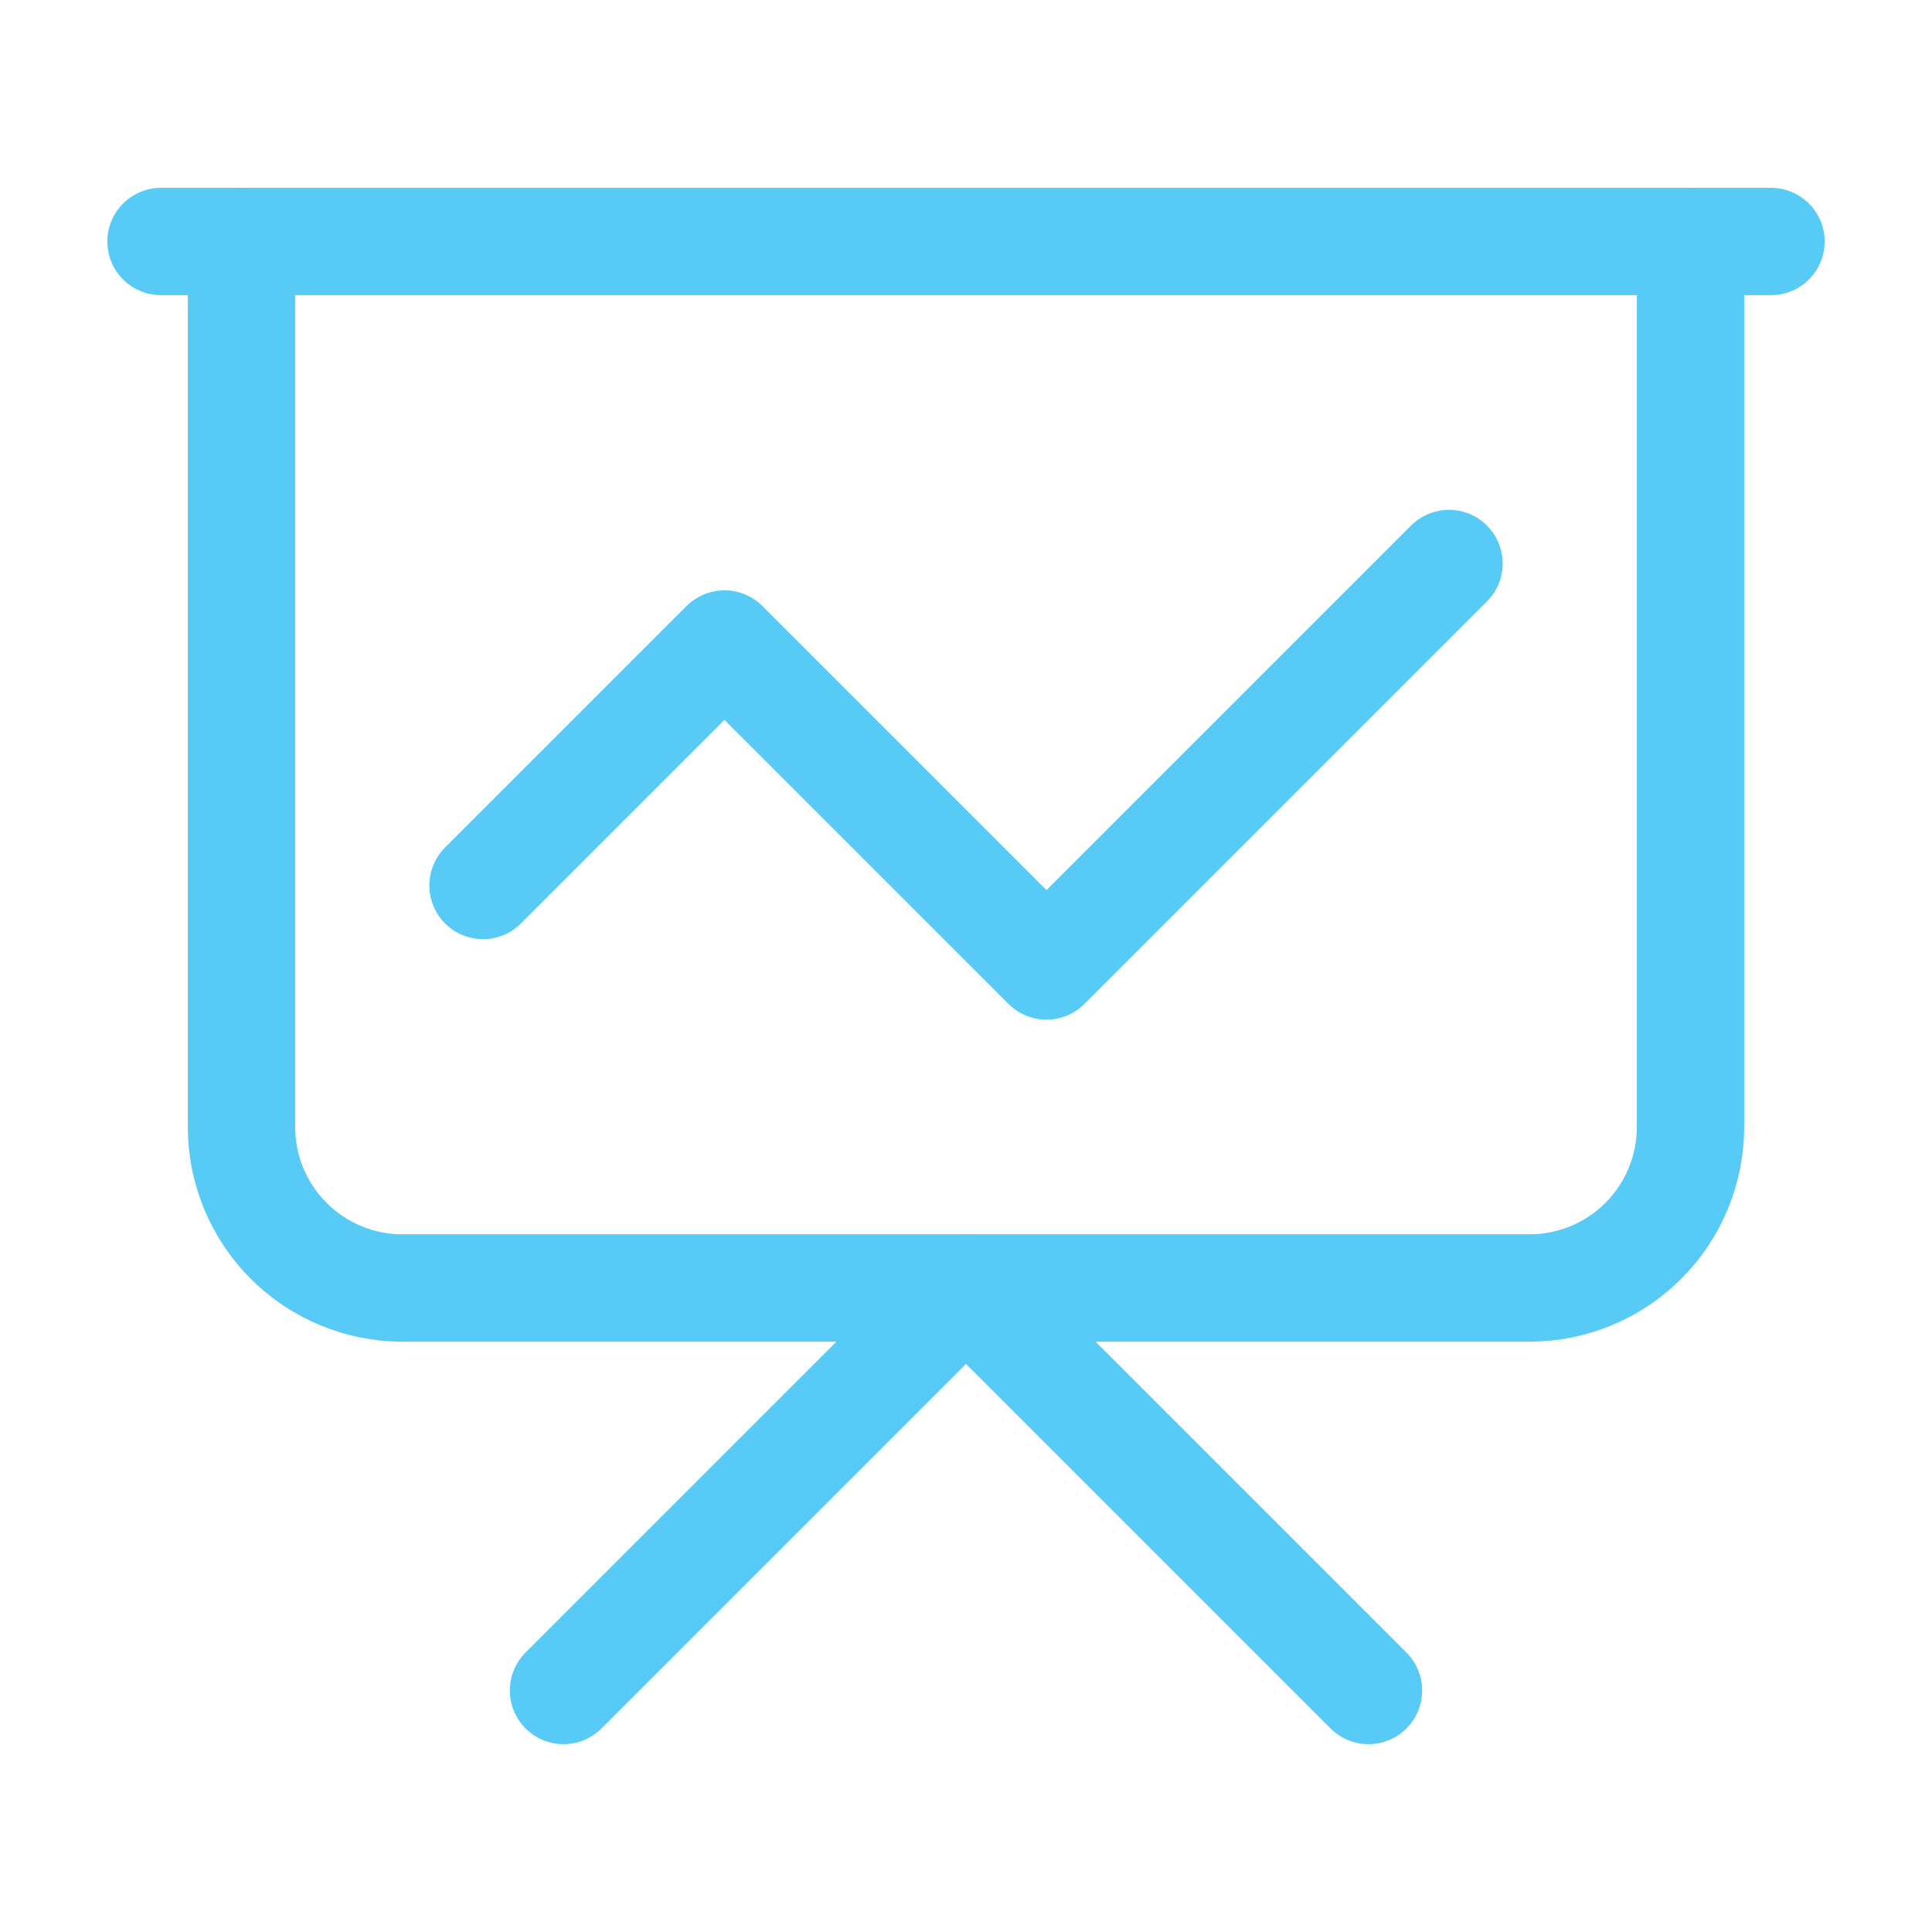
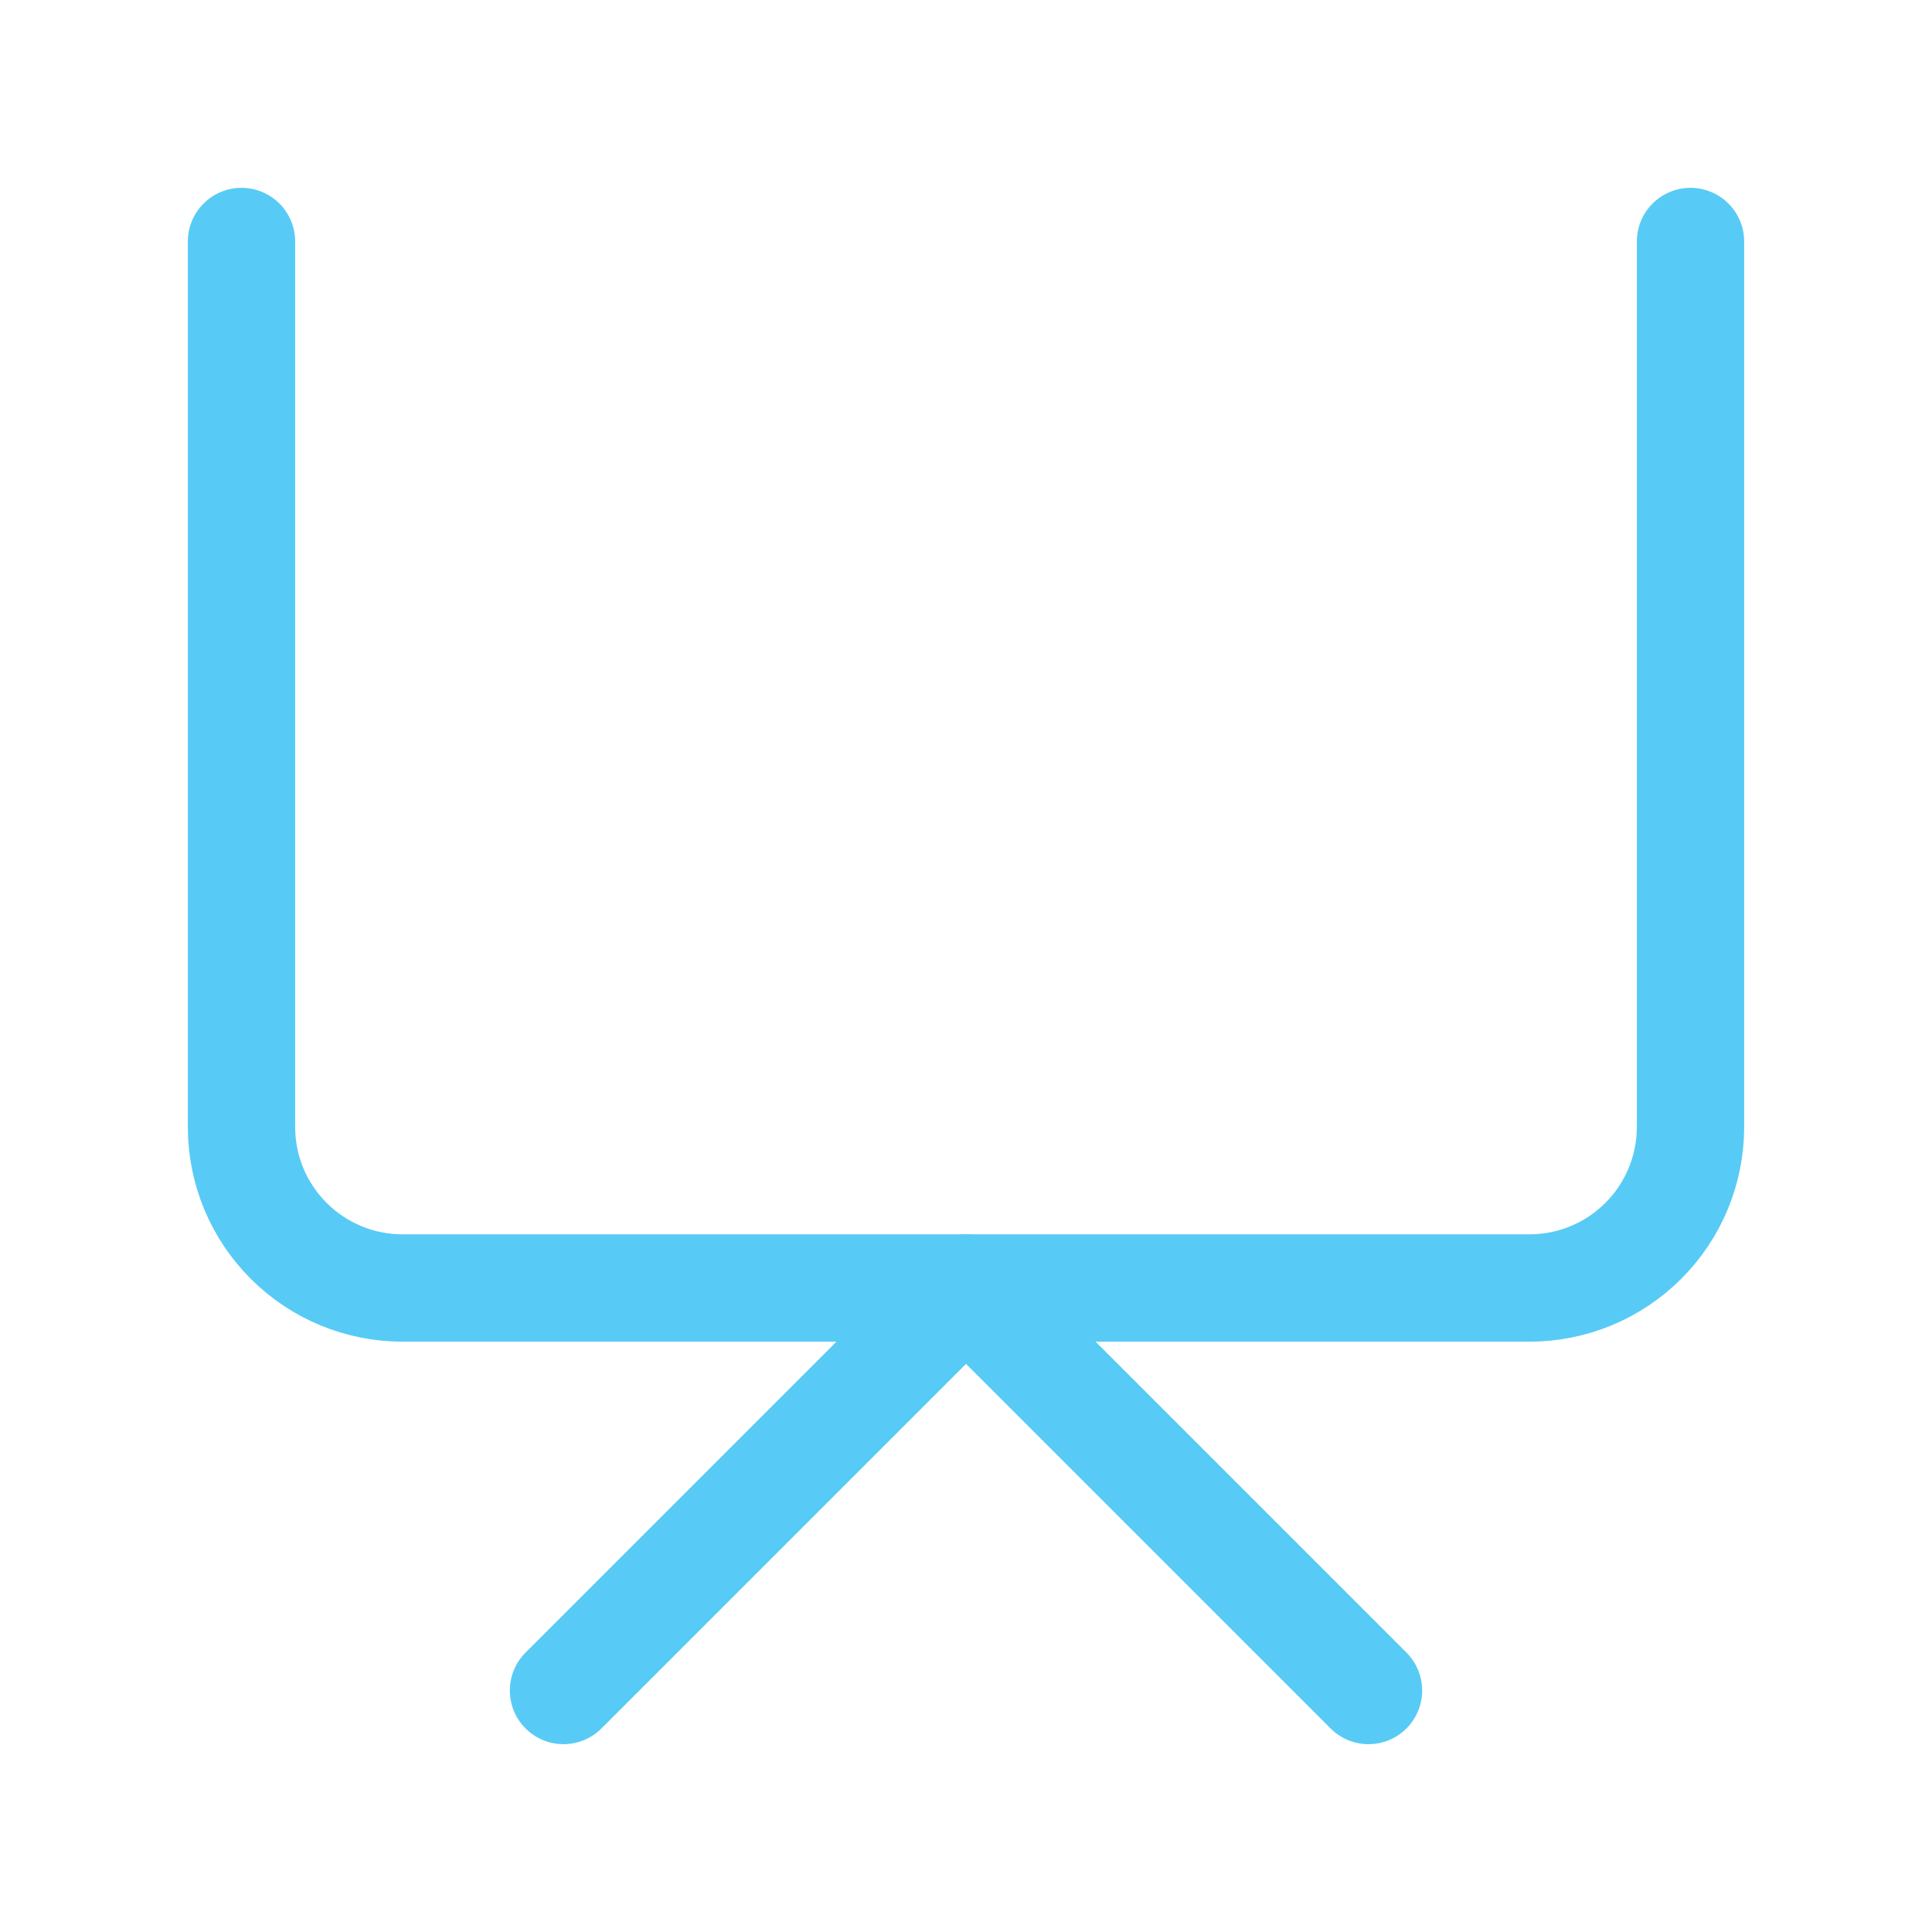
<svg xmlns="http://www.w3.org/2000/svg" width="36" height="36" viewBox="0 0 36 36" fill="none">
-   <path d="M3 4.5H33" stroke="#57CBF5" stroke-width="2" stroke-linecap="round" stroke-linejoin="round" />
  <path d="M31.5 4.5V21C31.5 21.796 31.184 22.559 30.621 23.121C30.059 23.684 29.296 24 28.5 24H7.5C6.704 24 5.941 23.684 5.379 23.121C4.816 22.559 4.5 21.796 4.5 21V4.5" stroke="#57CBF5" stroke-width="2" stroke-linecap="round" stroke-linejoin="round" />
  <path d="M10.5 31.5L18 24L25.5 31.5" stroke="#57CBF5" stroke-width="2" stroke-linecap="round" stroke-linejoin="round" />
-   <path d="M27 10.5L19.5 18L13.5 12L9 16.5" stroke="#57CBF5" stroke-width="2" stroke-linecap="round" stroke-linejoin="round" />
</svg>